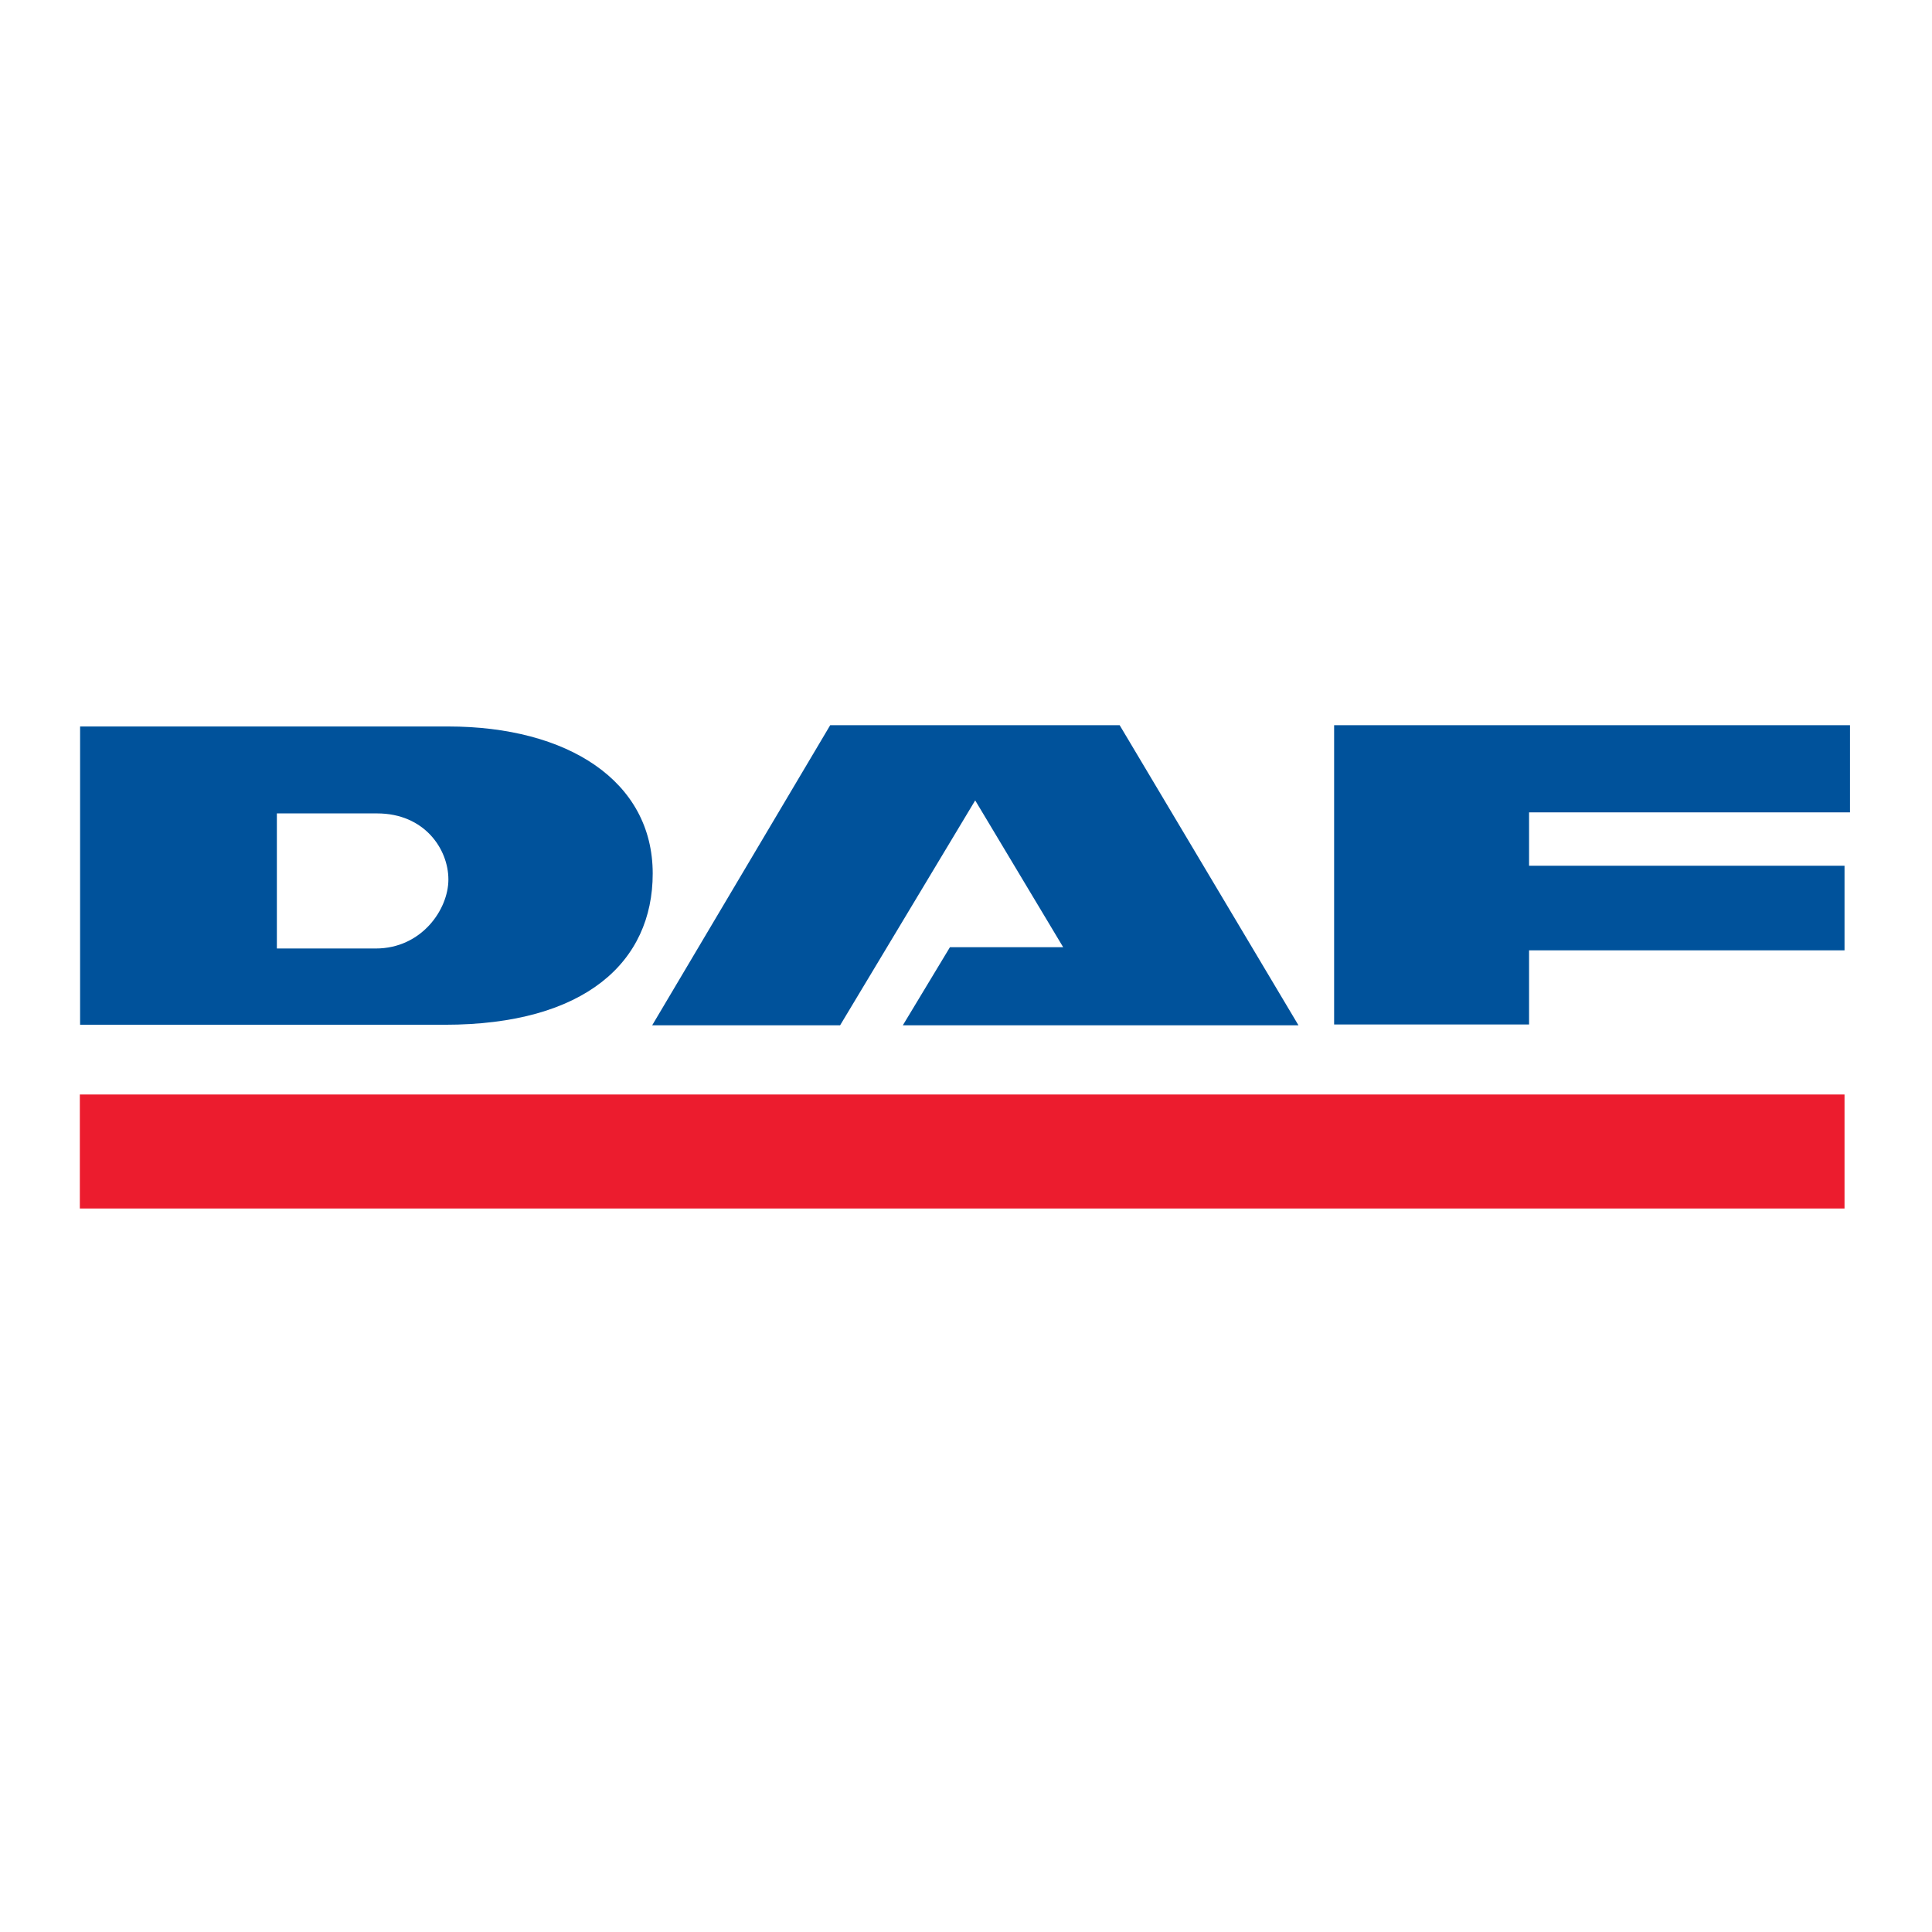
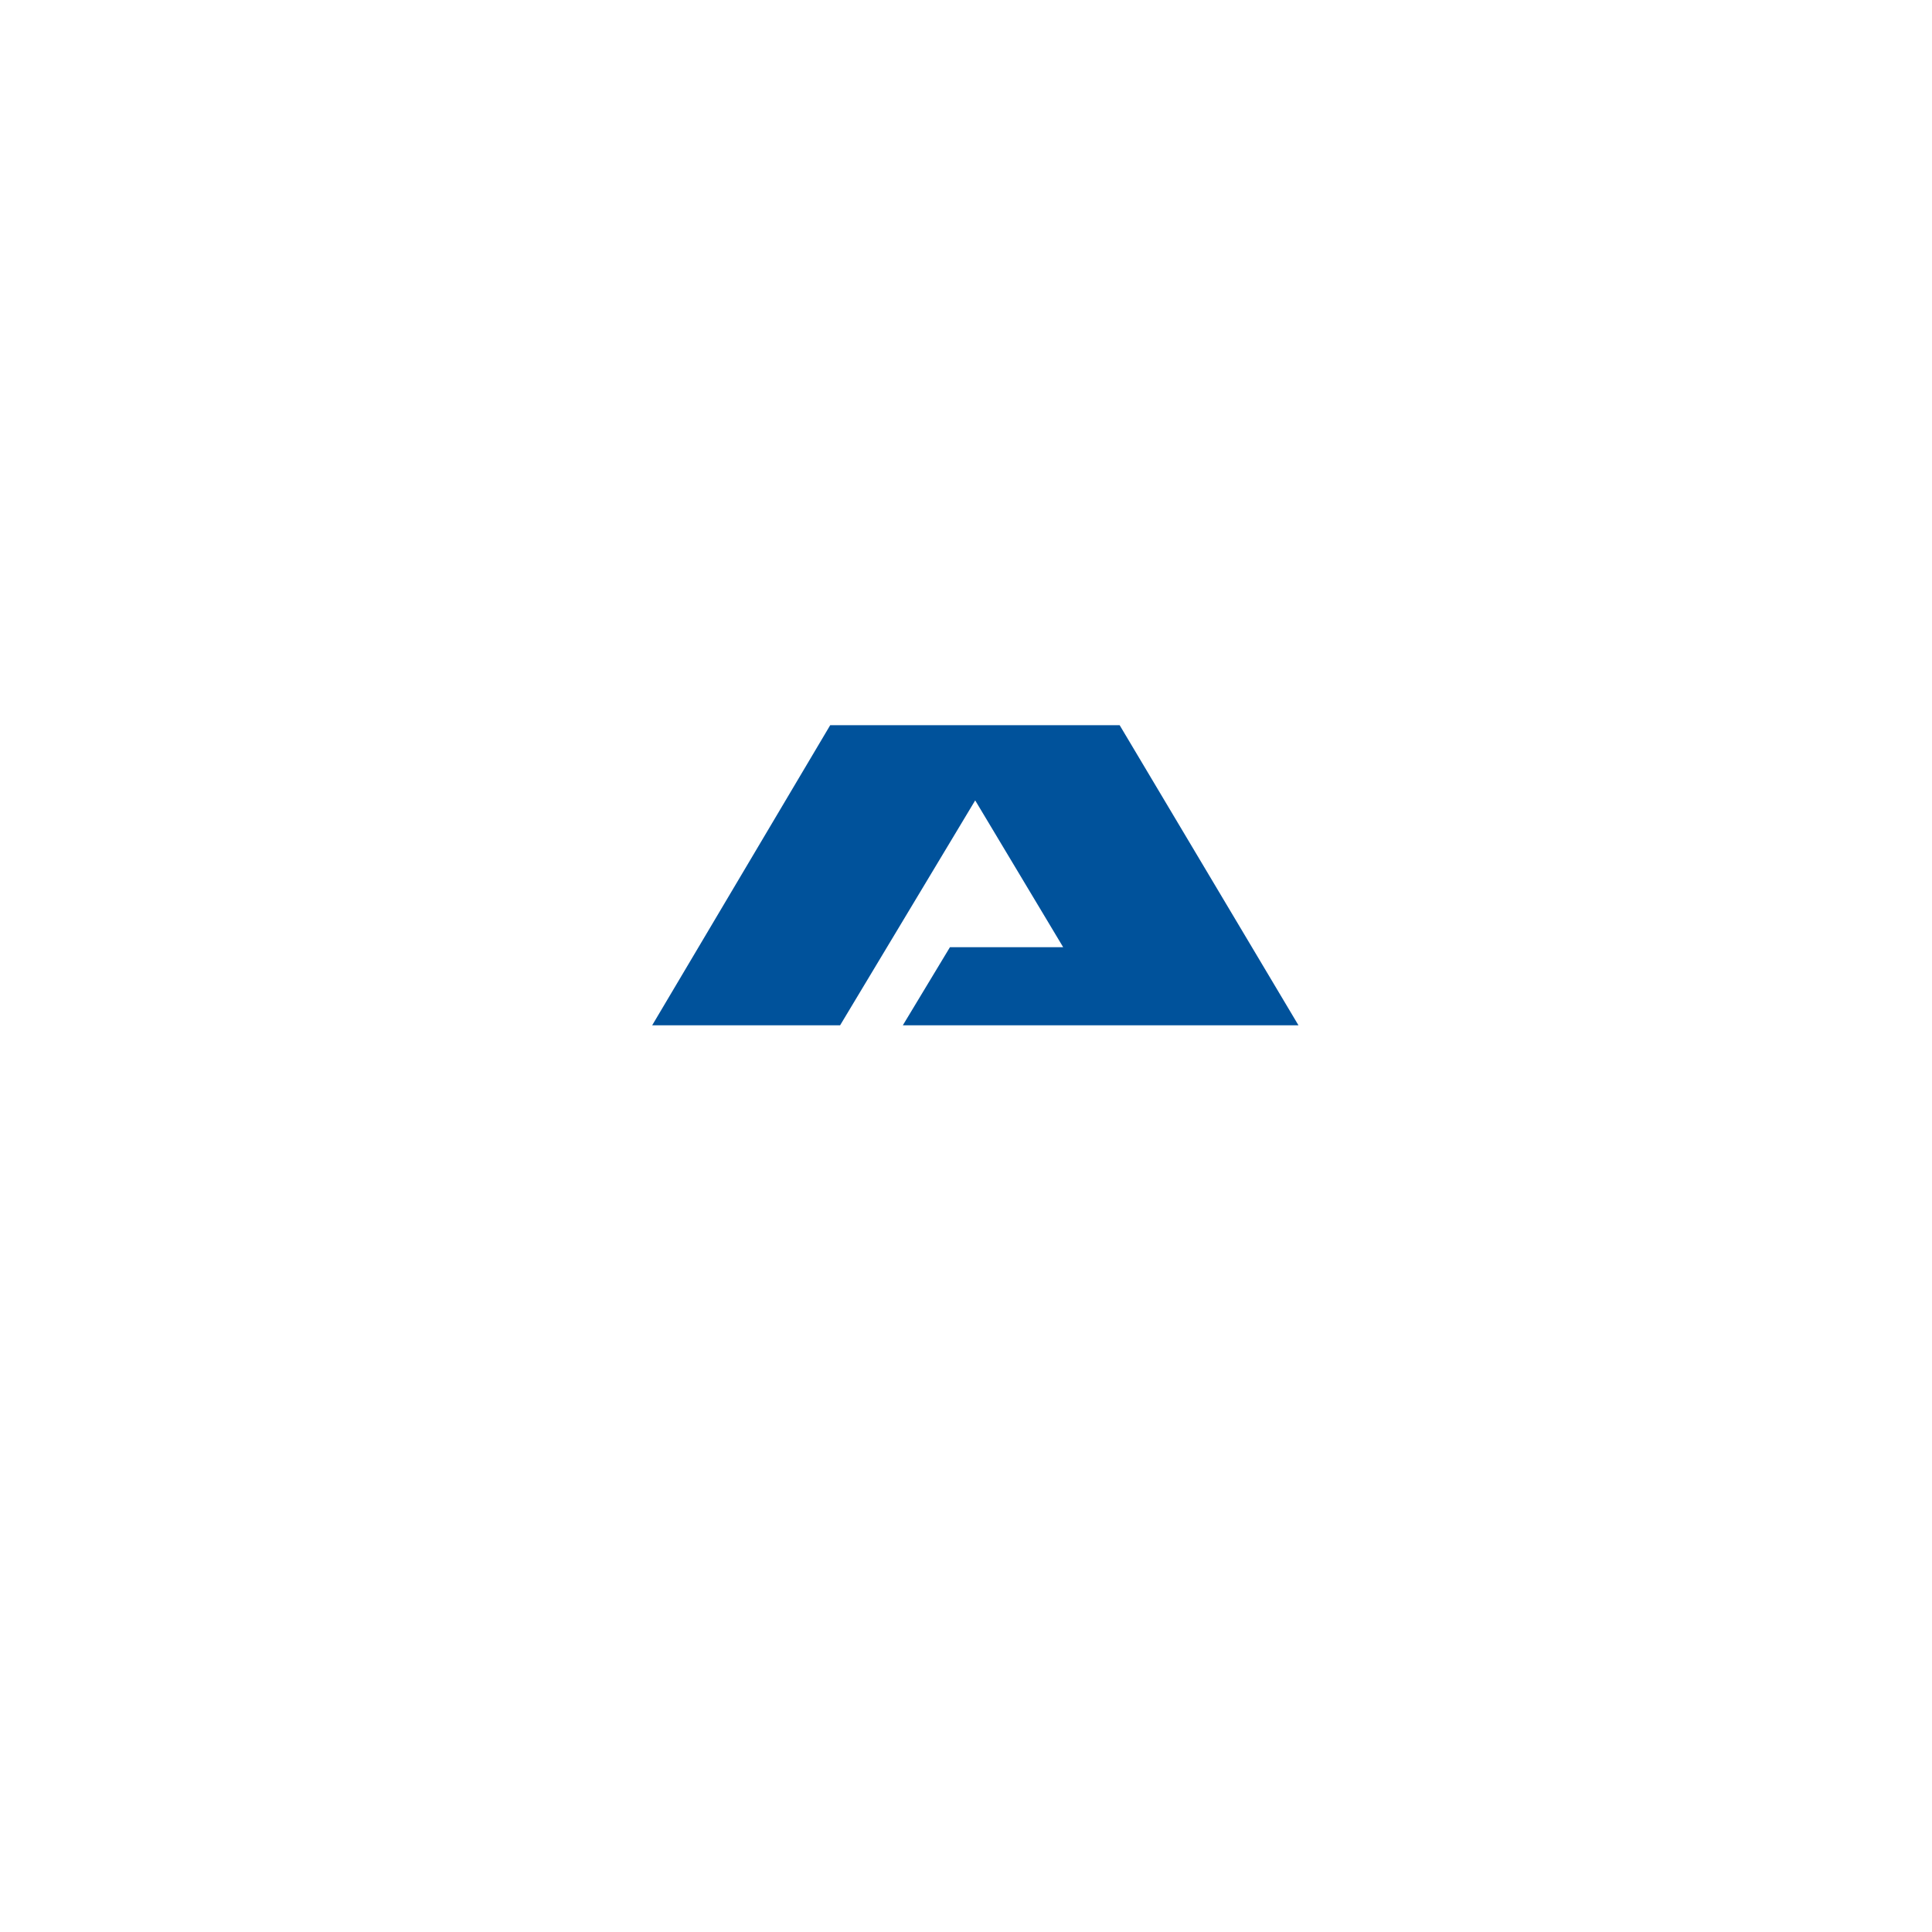
<svg xmlns="http://www.w3.org/2000/svg" width="801" height="801" viewBox="0 0 801 801" fill="none">
  <g clip-path="url(#clip0_1849_88)">
-     <path d="M33.1 453.78H764.734V501.045H33.1V453.78Z" fill="#EC1C2E" />
-     <path d="M33.208 424.86V301.195H185.794C235.325 301.195 270.611 323.748 270.611 362.164C270.611 398.746 242.662 424.86 184.391 424.86H33.208ZM155.794 393.242C174.787 393.242 185.902 377.056 185.902 364.646C185.902 352.02 175.974 337.237 156.334 337.237H114.788V393.242H155.794Z" fill="#00529B" />
    <path d="M404.312 331.841L348.307 425.076H270.395L344.206 300.655H464.203L538.337 425.076H374.313L393.845 392.703H440.786L404.312 331.841Z" fill="#00529B" />
-     <path d="M633.946 424.752H553.121V300.655H767V336.805H633.946V358.927H764.734V393.998H633.946V424.752Z" fill="#00529B" />
  </g>
  <defs>
    <clipPath id="clip0_1849_88">
      <rect width="733.9" height="200.39" fill="white" transform="translate(33.1 300.655)" />
    </clipPath>
  </defs>
</svg>